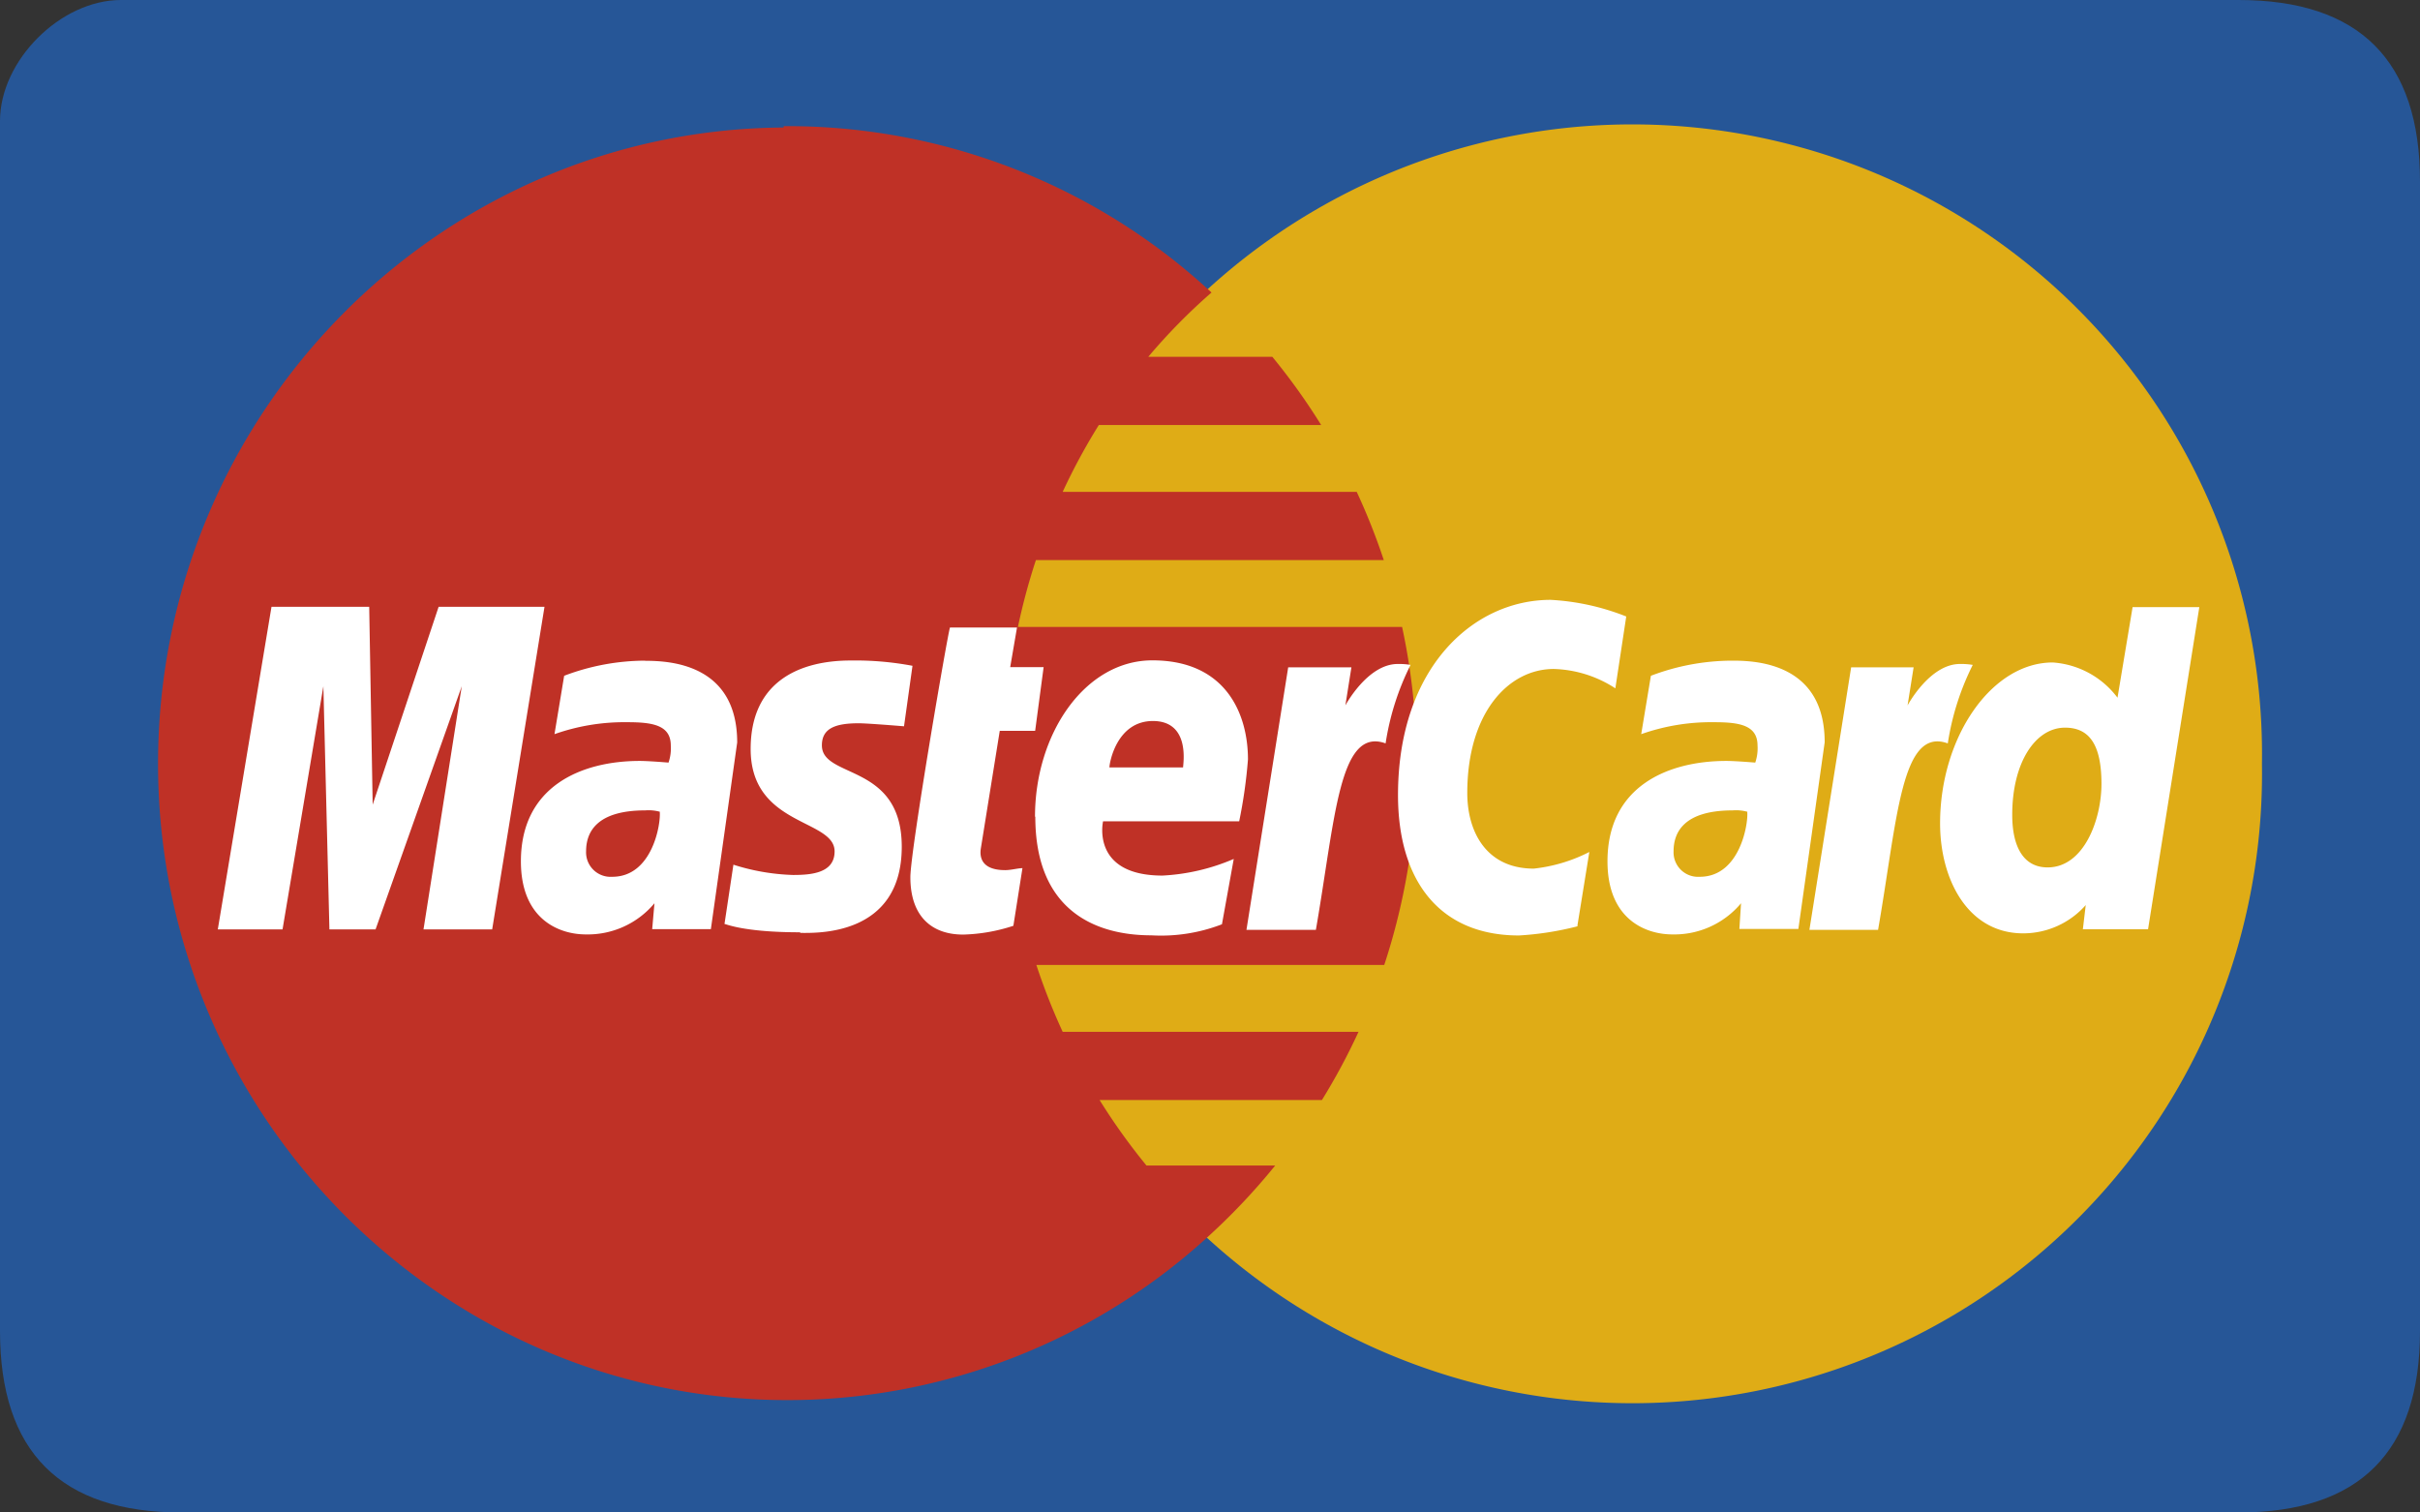
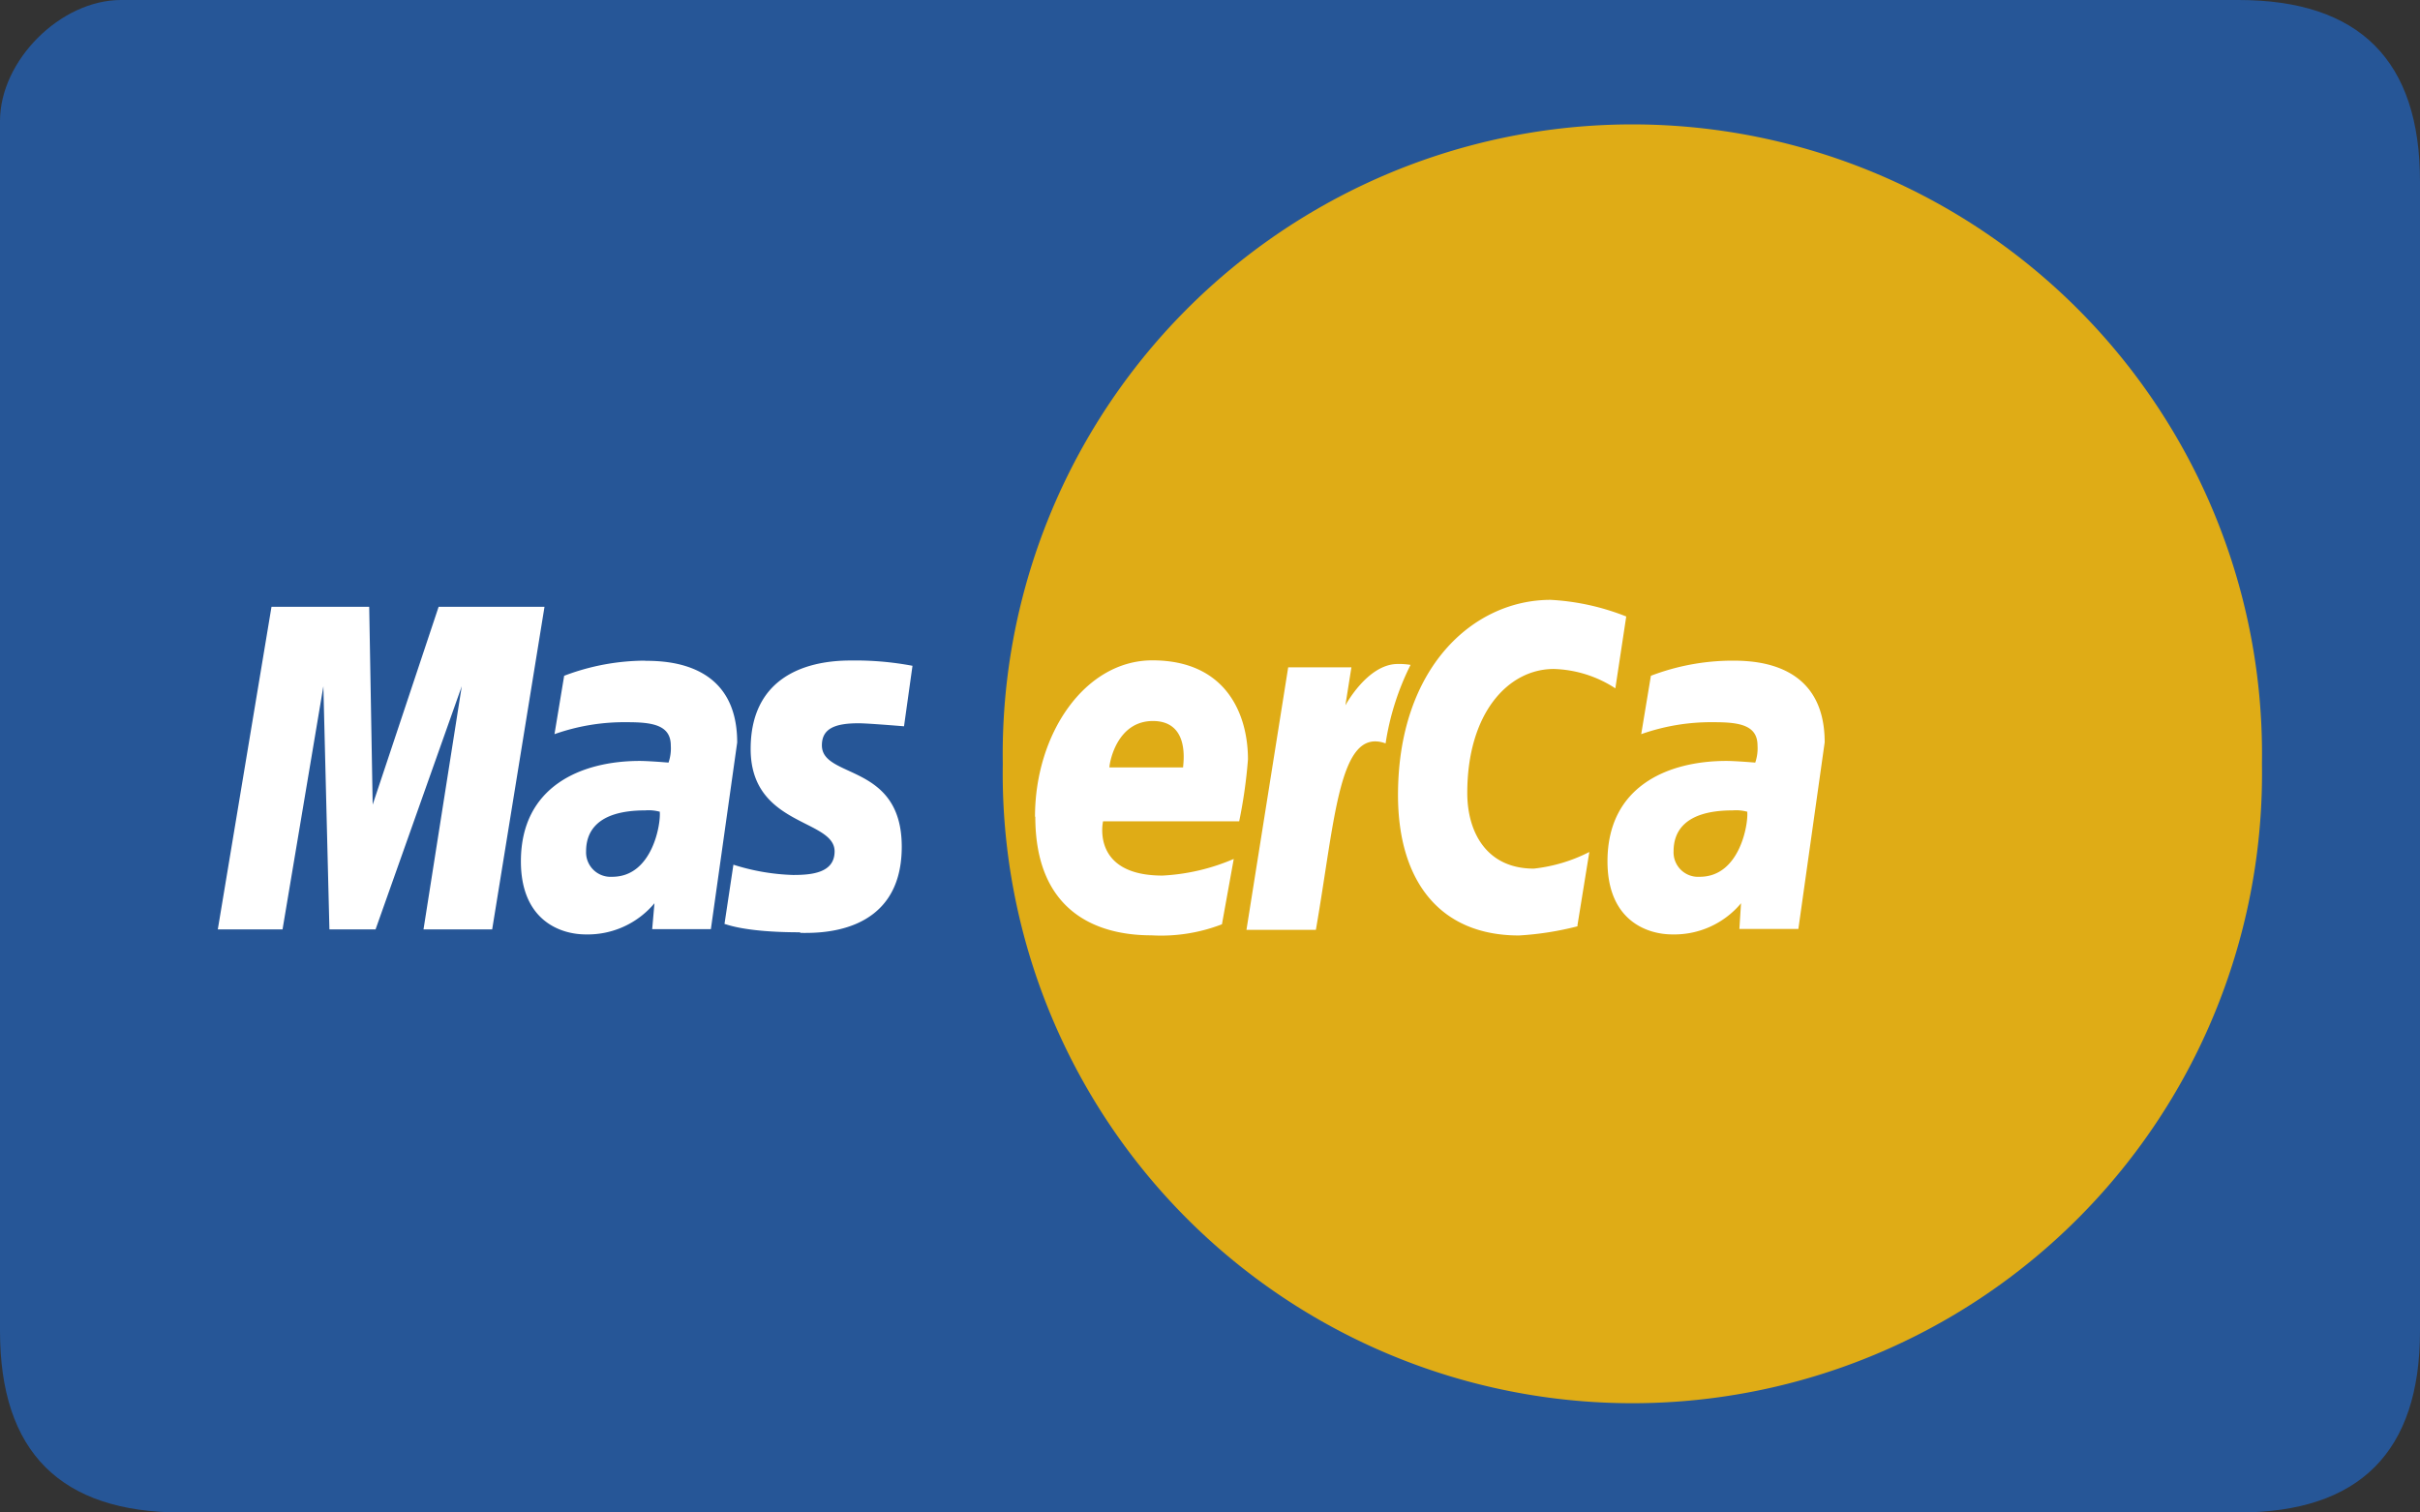
<svg xmlns="http://www.w3.org/2000/svg" id="Layer_1" data-name="Layer 1" viewBox="0 0 160 100">
  <rect x="0" y="0" width="160" height="100" fill="#333333" stroke="none" />
  <defs>
    <style>.cls-1{fill:#265697;}.cls-2{fill:#dfac16;}.cls-3{fill:#bf3126;}.cls-4{fill:#fff;}</style>
  </defs>
  <title>icon-mastercard</title>
  <g id="Page-1">
    <g id="Master">
      <path id="Rectangle-1" class="cls-1" d="M148,0H8C4,0,0,4,0,8V88q0,12,12,12H148q12,0,12-12V12Q160,0,148,0Z" />
      <path id="path2268" class="cls-2" d="M149.55,50.5a41.63,41.63,0,1,1-83.25,0v0a41.63,41.63,0,1,1,83.25,0v0h0Z" />
-       <path id="path1350" class="cls-3" d="M51.81,8.43C29,8.57,10.45,27.37,10.45,50.5S29.1,92.57,52.08,92.57a41.23,41.23,0,0,0,28-11h0a42.28,42.28,0,0,0,4.23-4.51H75.8a41.08,41.08,0,0,1-3.1-4.33H87.4a42.29,42.29,0,0,0,2.42-4.51H70.26a41.76,41.76,0,0,1-1.74-4.42h23a42.7,42.7,0,0,0,1.18-22.35H67.3a42.31,42.31,0,0,1,1.19-4.42h23a42.34,42.34,0,0,0-1.79-4.51H70.26a40.51,40.51,0,0,1,2.39-4.42h14.7a42.16,42.16,0,0,0-3.23-4.51H75.92a38.85,38.85,0,0,1,4.18-4.25,41.23,41.23,0,0,0-28-11H51.81Z" />
-       <path id="path4157" class="cls-4" d="M67,61.21L67.6,57.4c-0.3,0-.75.13-1.14,0.13-1.54,0-1.71-.83-1.61-1.44l1.25-7.77h2.34L69,44.11H66.79l0.45-2.62H62.81c-0.1.1-2.62,14.73-2.62,16.51,0,2.64,1.47,3.81,3.53,3.79A11.55,11.55,0,0,0,67,61.21h0Z" />
      <path id="path4155" class="cls-4" d="M68.45,54c0,6.33,4.13,7.84,7.66,7.84a11.18,11.18,0,0,0,4.68-.73l0.78-4.32a13.68,13.68,0,0,1-4.71,1.1c-4.76,0-3.93-3.59-3.93-3.59h9a32.55,32.55,0,0,0,.58-4.09c0-3-1.45-6.55-6.32-6.55-4.46,0-7.76,4.85-7.76,10.34h0Zm7.77-6.33c2.5,0,2,2.84,2,3.07H73.35c0-.29.47-3.07,2.88-3.07h0Z" />
      <path id="path4151" class="cls-4" d="M104.29,61.21l0.79-4.88a10.58,10.58,0,0,1-3.67,1.1c-3.14,0-4.4-2.43-4.4-5,0-5.29,2.71-8.2,5.72-8.2a7.84,7.84,0,0,1,4.07,1.28l0.72-4.75a15.77,15.77,0,0,0-5-1.1c-5.12,0-10.09,4.49-10.09,12.91,0,5.59,2.69,9.28,8,9.28a20.24,20.24,0,0,0,3.88-.61h0Z" />
      <path id="path4149" class="cls-4" d="M42.67,43.68a15.17,15.17,0,0,0-5.37,1l-0.64,3.86a13.86,13.86,0,0,1,4.83-.79c1.65,0,2.86.19,2.86,1.54a2.89,2.89,0,0,1-.15,1.13s-1.3-.11-1.9-0.11c-3.83,0-7.86,1.65-7.86,6.64,0,3.93,2.64,4.83,4.28,4.83a5.75,5.75,0,0,0,4.55-2.06l-0.15,1.71H47l1.74-12.34c0-5.23-4.52-5.4-6.09-5.4h0Zm0.95,10c0.08,0.75-.47,4.29-3.14,4.29a1.62,1.62,0,0,1-1.73-1.69c0-1.23.66-2.7,3.91-2.7a2.79,2.79,0,0,1,1,.1h0Z" />
      <path id="path4145" class="cls-4" d="M52.91,61.68c1,0,6.71.26,6.71-5.7,0-5.56-5.28-4.47-5.28-6.7,0-1.11.86-1.46,2.43-1.46,0.62,0,3,.2,3,0.2l0.56-4a20.42,20.42,0,0,0-4.09-.35c-3.28,0-6.61,1.32-6.61,5.85,0,5.13,5.55,4.61,5.55,6.77,0,1.44-1.55,1.56-2.75,1.56a14.33,14.33,0,0,1-3.94-.68l-0.59,3.92c0.11,0,1.26.55,5,.55h0Z" />
-       <path id="path4139" class="cls-4" d="M141,40.13l-1,6a5.85,5.85,0,0,0-4.28-2.33c-4.06,0-7.45,4.95-7.45,10.64,0,3.67,1.81,7.27,5.5,7.27a5.52,5.52,0,0,0,4.13-1.87l-0.19,1.6h4.31l3.39-21.3H141Zm-2.06,11.69c0,2.37-1.16,5.53-3.56,5.53-1.59,0-2.34-1.35-2.34-3.48,0-3.47,1.54-5.76,3.49-5.76,1.6,0,2.41,1.11,2.41,3.72h0Z" />
      <path id="path4133" class="cls-4" d="M18.68,61.45l2.7-16.08,0.4,16.08h3.05l5.7-16.08L28,61.45h4.54L36,40.12H29L24.64,53.2,24.41,40.12H17.95L14.4,61.45h4.27Z" />
      <path id="path4131" class="cls-4" d="M87,61.48c1.29-7.42,1.53-13.44,4.61-12.33a17.36,17.36,0,0,1,1.65-5.19,4.63,4.63,0,0,0-.85-0.06c-2,0-3.46,2.74-3.46,2.74l0.4-2.52H85.17L82.41,61.48H87Z" />
      <path id="path4149-2" data-name="path4149" class="cls-4" d="M114.52,43.68a15.17,15.17,0,0,0-5.37,1l-0.64,3.86a13.86,13.86,0,0,1,4.83-.79c1.65,0,2.86.19,2.86,1.54a2.91,2.91,0,0,1-.15,1.13s-1.3-.11-1.91-0.11c-3.83,0-7.86,1.65-7.86,6.64,0,3.93,2.64,4.83,4.28,4.83a5.75,5.75,0,0,0,4.55-2.06L115,61.42h3.9l1.74-12.34c0-5.23-4.52-5.4-6.09-5.4h0Zm1,10c0.08,0.75-.47,4.29-3.14,4.29a1.62,1.62,0,0,1-1.73-1.69c0-1.23.66-2.7,3.91-2.7a2.81,2.81,0,0,1,1,.1h0Z" />
-       <path id="path4131-2" data-name="path4131" class="cls-4" d="M124.17,61.48c1.29-7.42,1.53-13.44,4.61-12.33a17.4,17.4,0,0,1,1.65-5.19,4.63,4.63,0,0,0-.85-0.06c-2,0-3.46,2.74-3.46,2.74l0.4-2.52h-4.13l-2.76,17.36h4.55Z" />
    </g>
  </g>
</svg>